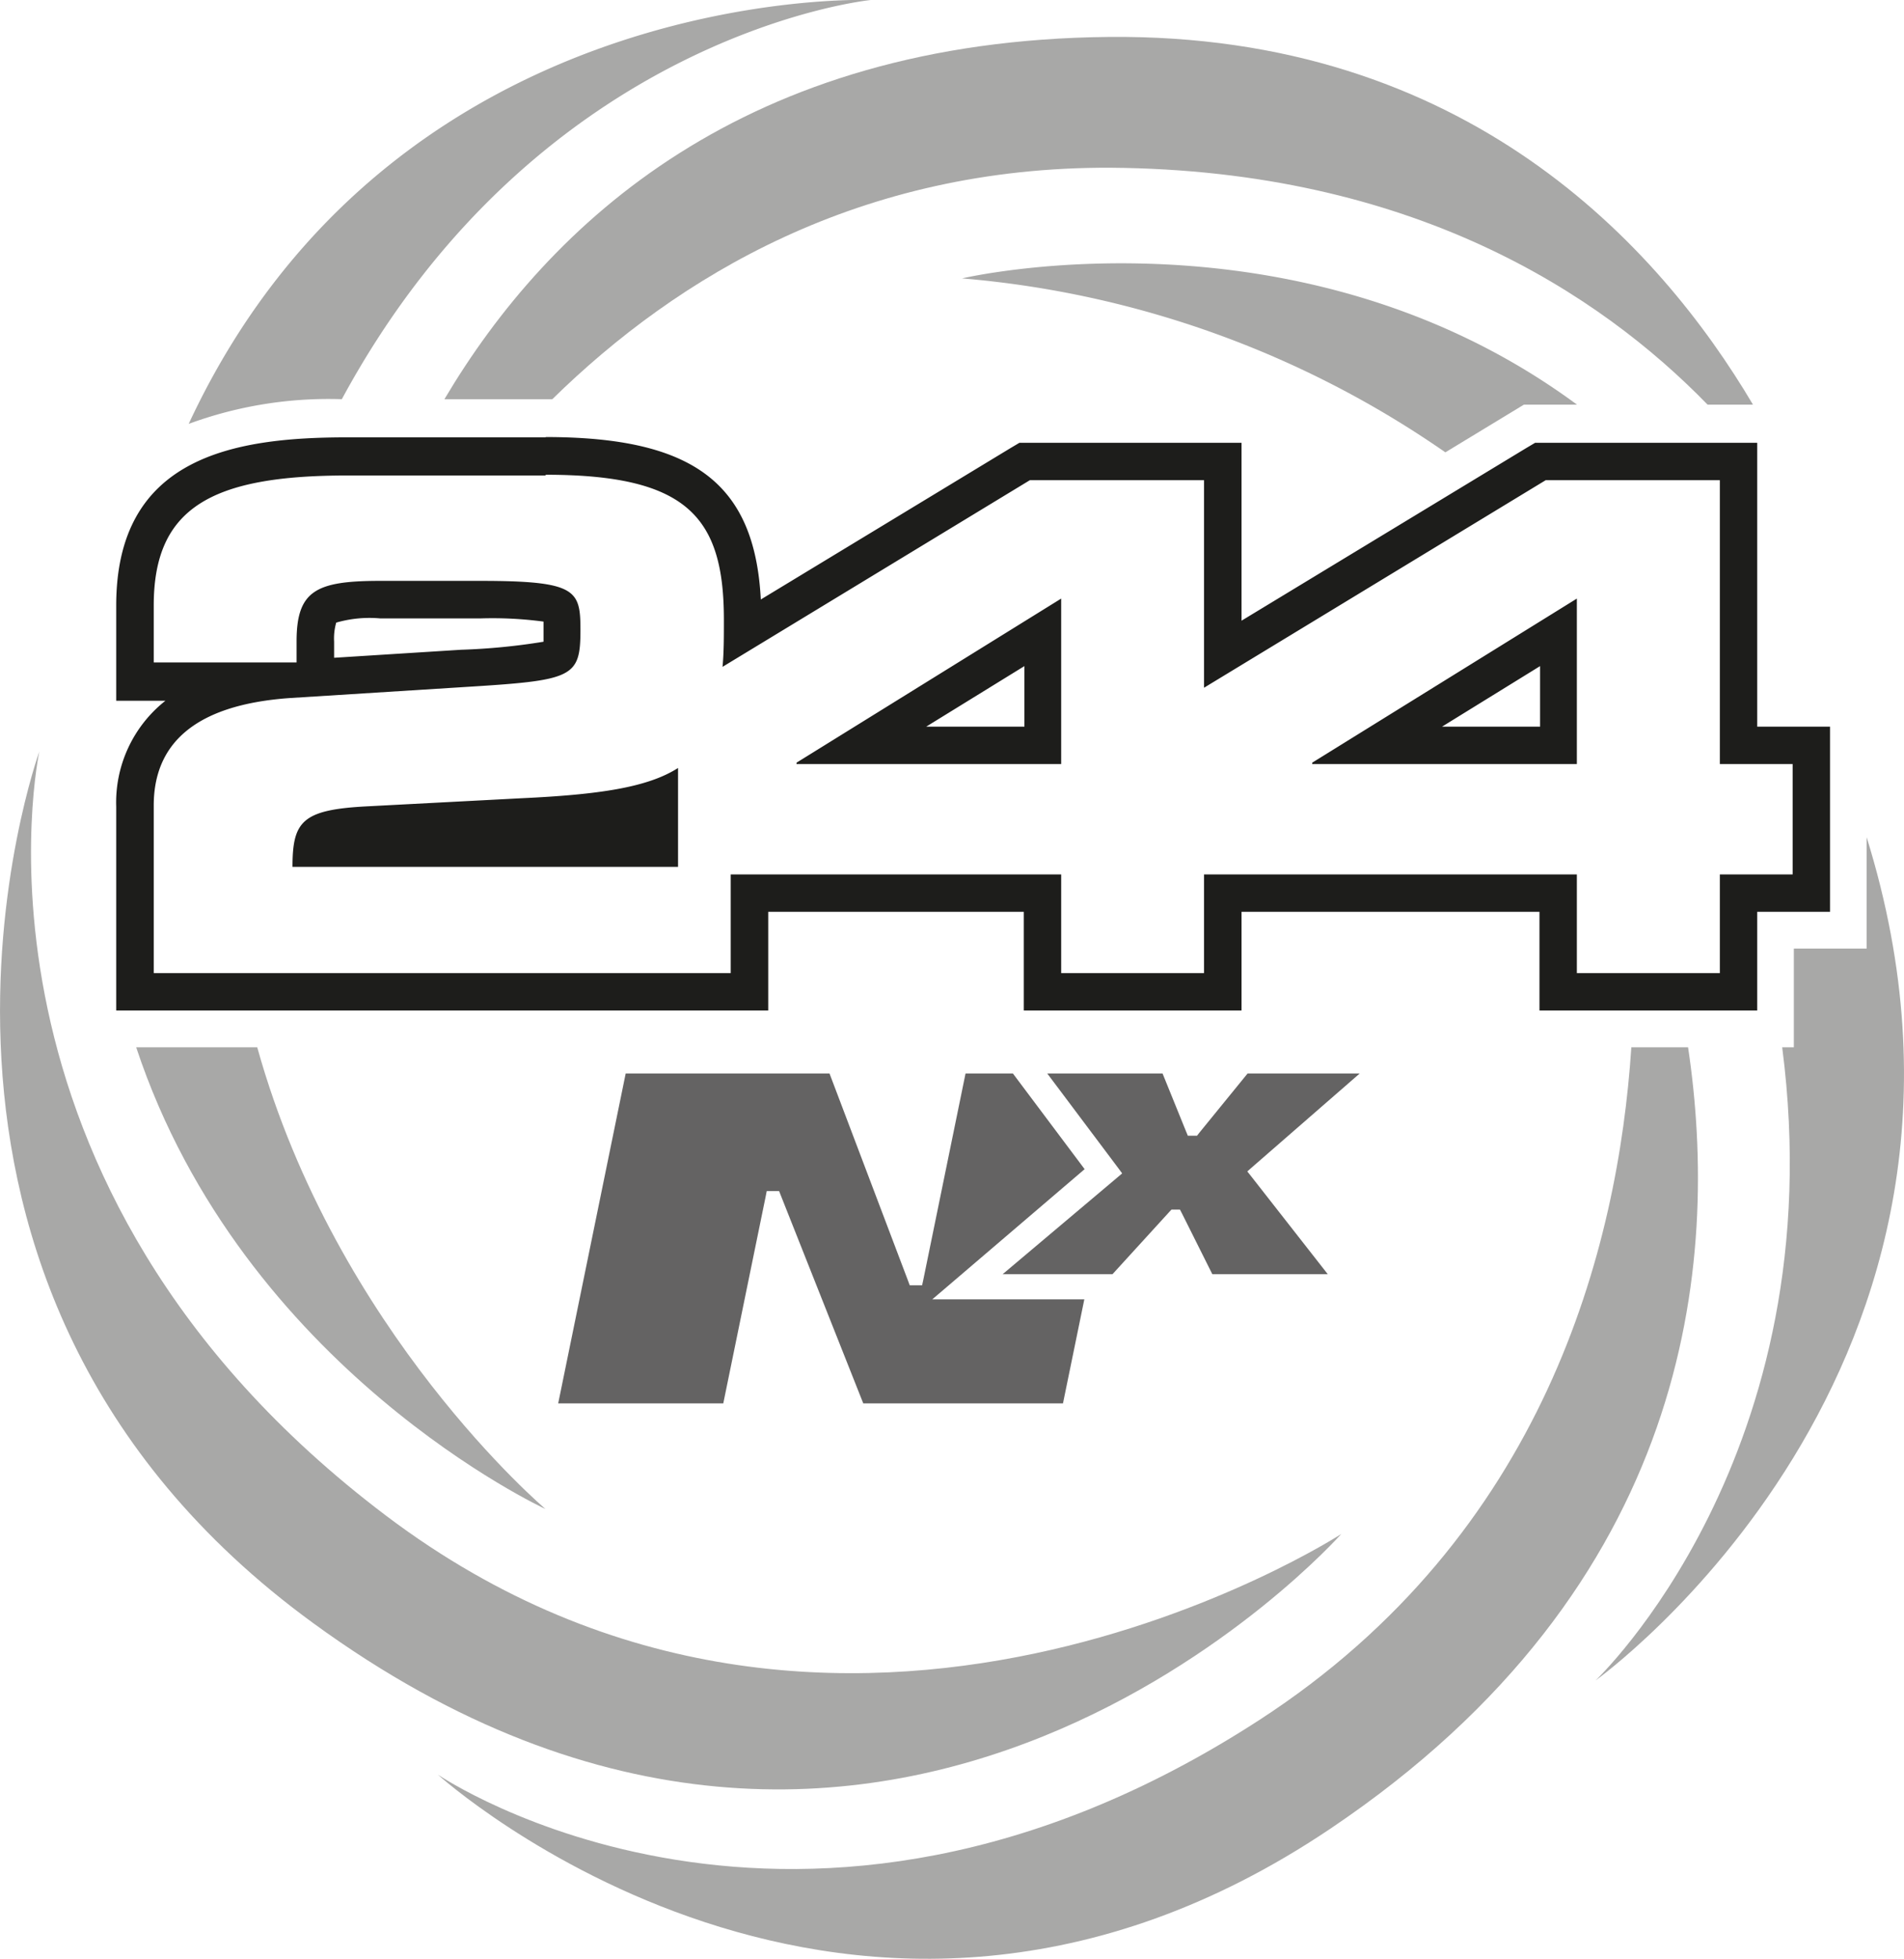
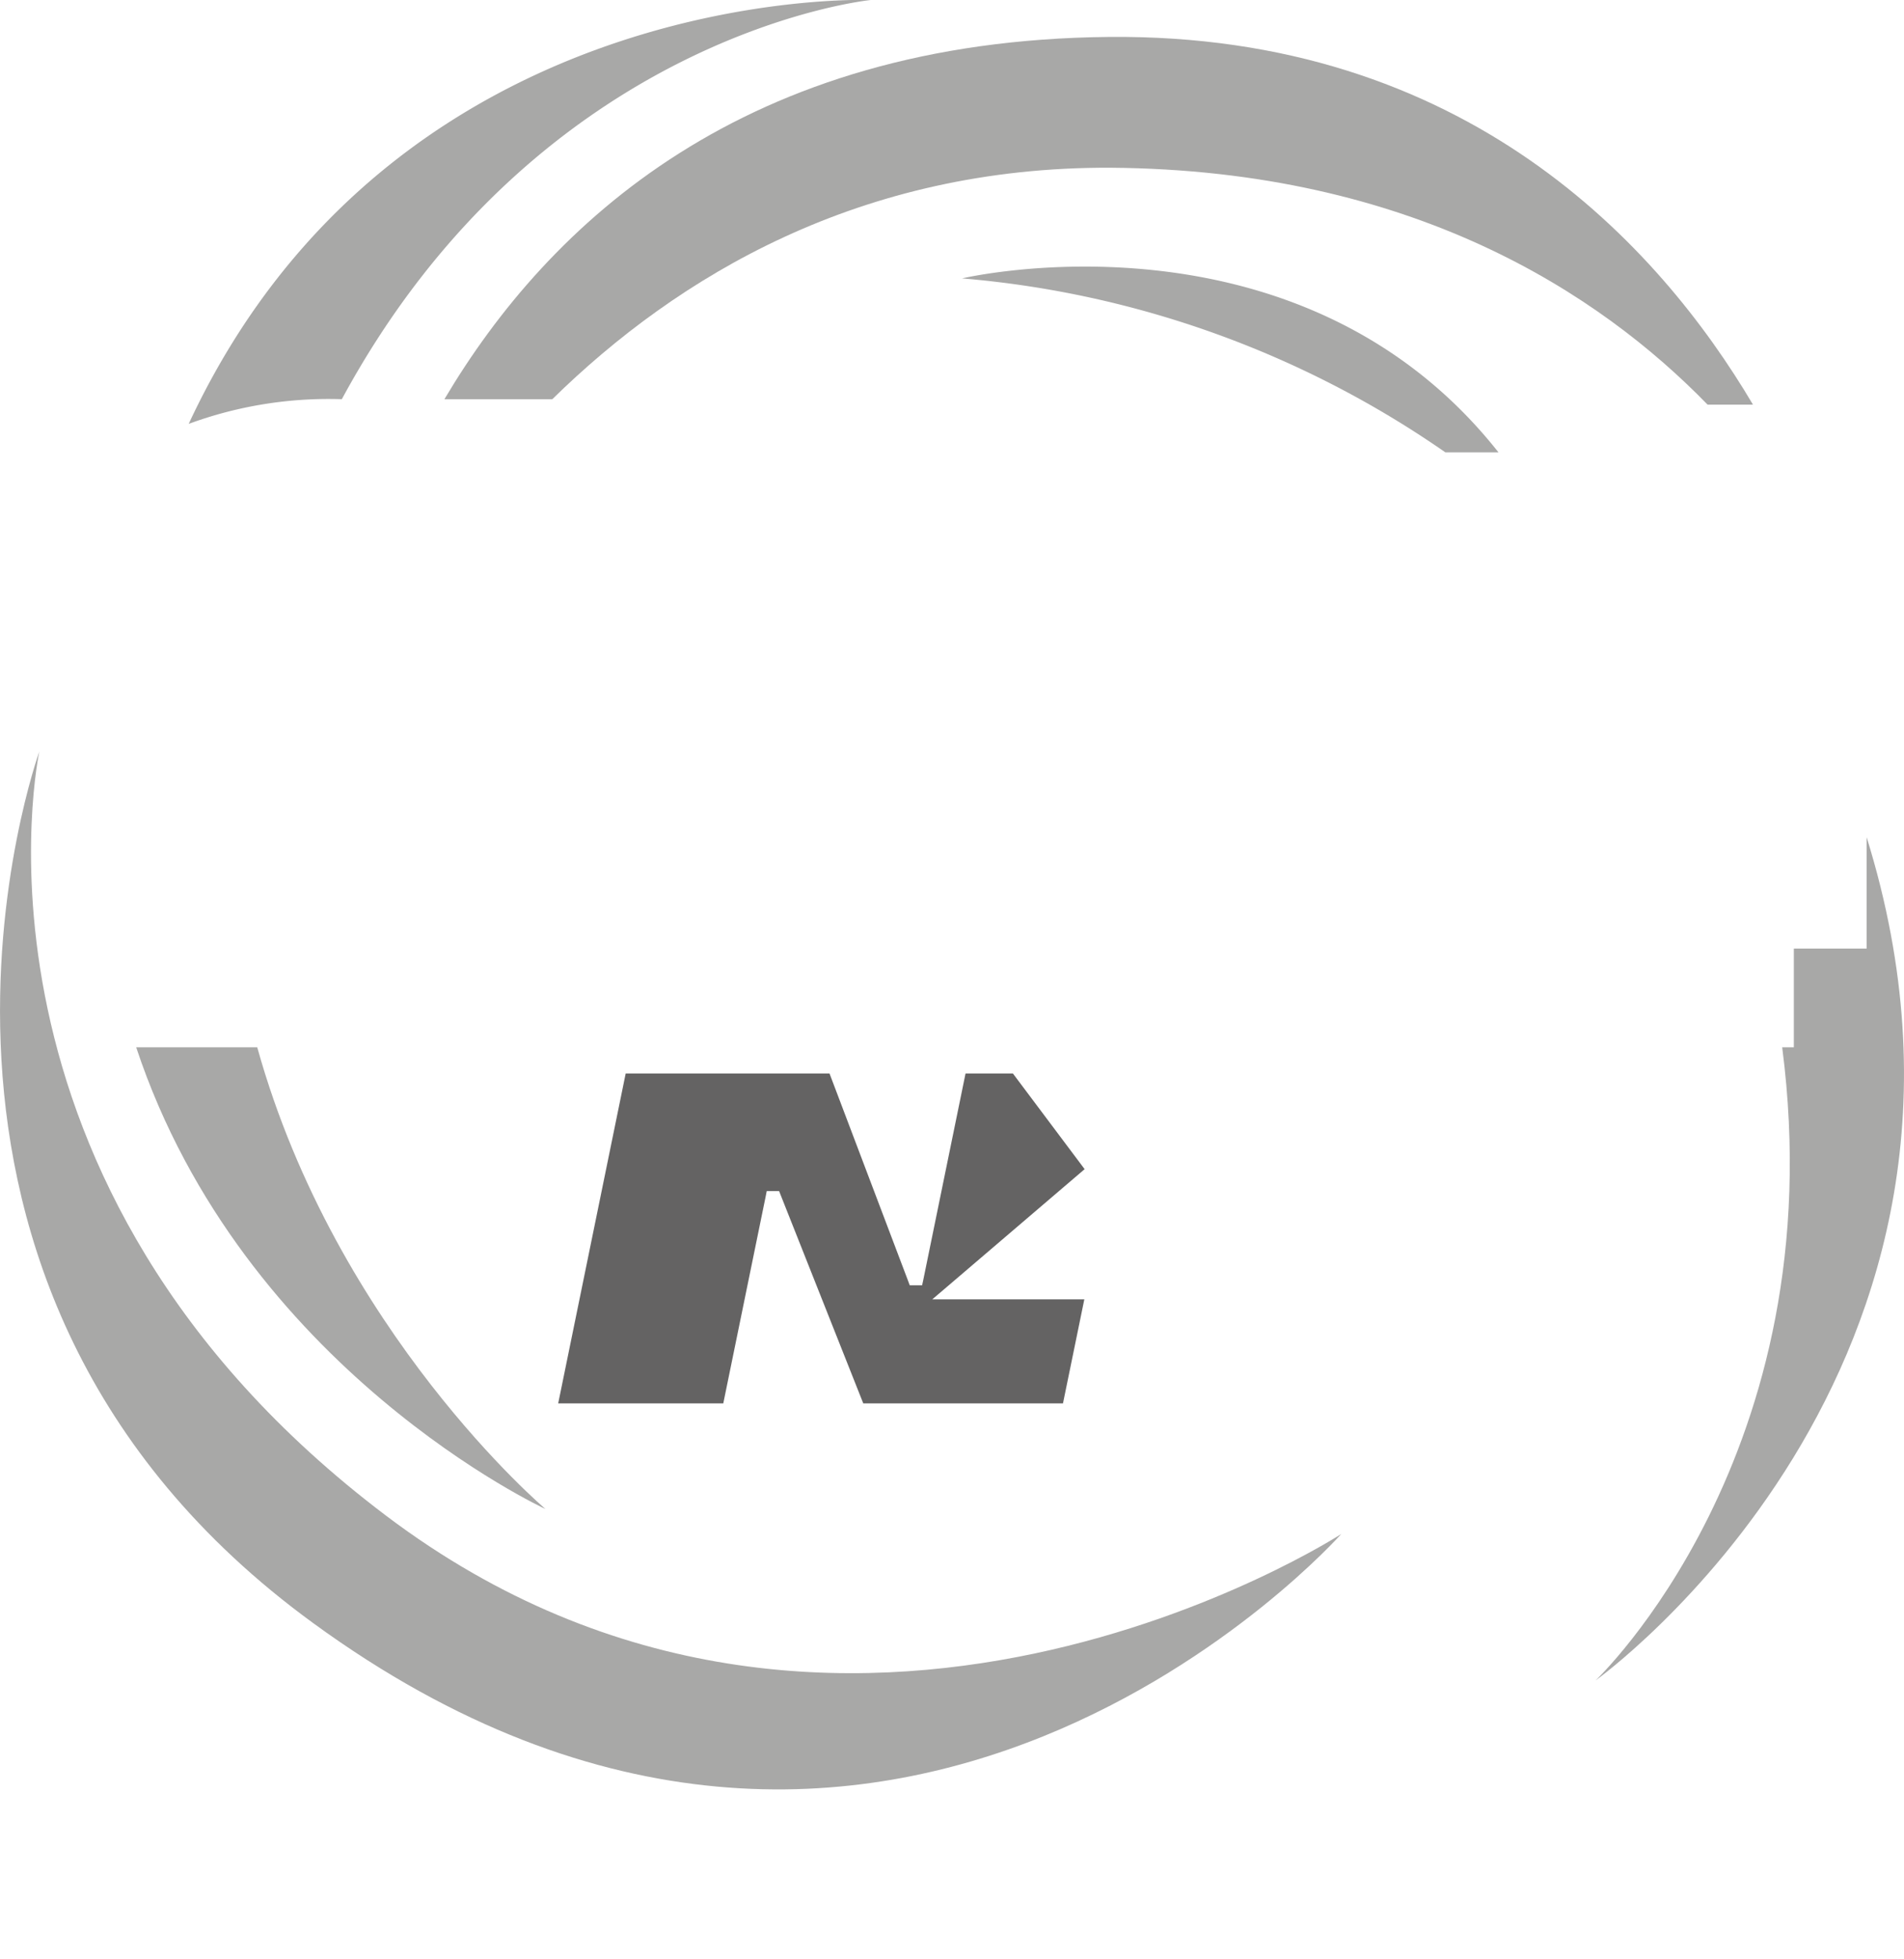
<svg xmlns="http://www.w3.org/2000/svg" id="Layer_4" data-name="Layer 4" viewBox="0 0 125.83 129.39">
  <defs>
    <style>.cls-1{fill:#a8a8a7;}.cls-2{fill:#1d1d1b;}.cls-3{fill:#646363;}</style>
  </defs>
  <path class="cls-1" d="M29.37,26.37H36.5C44.78,18.25,56.83,11,73.41,11.08c19.92.15,32.31,8.32,39.44,15.65h3c-6.23-10.53-19-24.52-42.58-24.29C49.22,2.67,36.28,14.72,29.37,26.37Z" />
-   <path class="cls-1" d="M63.58,18.39A65.57,65.57,0,0,1,95.52,29.88l5.19-3.15h3.51C85.8,13.14,63.58,18.39,63.58,18.39Z" />
+   <path class="cls-1" d="M63.58,18.39A65.57,65.57,0,0,1,95.52,29.88h3.51C85.8,13.14,63.58,18.39,63.58,18.39Z" />
  <path class="cls-1" d="M36.05,99.68S22.24,88,17,69.18H9C16.07,90.48,36.05,99.68,36.05,99.68Z" />
  <path class="cls-1" d="M123.36,55.3v7.36h-4.81v6.52h-.77C121.27,96.07,105.45,111,105.45,111S134.28,90.41,123.36,55.3Z" />
-   <path class="cls-1" d="M111.56,69.18h-3.75c-.87,13.27-5.73,32.2-24.56,44.42-30.56,19.83-54.32,3.62-54.32,3.62s27.42,24.82,59,3.57C111.77,104.76,113.69,83.41,111.56,69.18Z" />
  <path class="cls-1" d="M22.59,26.37C35.69,2.16,57.55,0,57.55,0S26.1-1.27,12.47,28A26.75,26.75,0,0,1,22.59,26.37Z" />
  <path class="cls-1" d="M88.64,101.33s-33.06,21.46-63.1-1.19C-3.59,78.16,2.6,49.64,2.6,49.64s-12.71,35.13,18.09,57.57C58.79,135,88.64,101.33,88.64,101.33Z" />
-   <path class="cls-2" d="M36.06,31.36c9.36,0,11.78,2.79,11.78,9.58,0,1.15,0,2.18-.09,3.11L68.06,31.72H79.57V45.43l22.58-13.71h11.51V50.47h4.81v7.29h-4.81v6.52h-9.45V57.76H79.57v6.52H70.13V57.76H48.29v6.52H10.16V53.21c0-4,2.61-6.65,9-7.1l11.42-.72c7.28-.45,7.78-.59,7.78-3.78,0-2.65-.27-3.24-6.66-3.24H25.13c-4.23,0-5.53.63-5.53,4v1.39H10.16V40c0-6.43,3.77-8.59,12.77-8.59H36.06M86.72,50.47h17.49V39.54L86.72,50.38v.09m-34.08,0H70.13V39.54L52.64,50.38v.09M19.33,57.26H44.81V50.73c-2,1.28-5.2,1.76-10.37,2l-10.3.54c-4.18.23-4.81,1-4.81,4M36.06,28.89H22.93C15.39,28.89,7.68,30.2,7.68,40v6.29h3.25a8.56,8.56,0,0,0-3.25,7V66.75H50.77V60.23H67.66v6.52H82.05V60.23h19.69v6.52h14.39V60.23h4.81V48h-4.81V29.25H101.45l-.59.35L82.05,41V29.25H67.37l-.59.35-16.5,10c-.4-7.7-4.5-10.73-14.22-10.73ZM22.21,41.13a7.93,7.93,0,0,1,2.92-.28h6.61a25.42,25.42,0,0,1,4.18.21c0,.15,0,.33,0,.55s0,.62,0,.78a41.87,41.87,0,0,1-5.44.53l-8.4.53V42.38a3.75,3.75,0,0,1,.14-1.25Zm39,6.87,6.49-4v4Zm34.09,0,6.48-4v4Z" />
  <polyline class="cls-3" points="66.94 70.91 67.21 71.27 71.68 77.23 62.55 85.03 61.61 85.83 62.84 85.83 71.66 85.83 70.25 92.7 57.05 92.7 51.6 78.96 51.49 78.68 51.18 78.68 51.04 78.68 50.67 78.68 50.6 79.04 47.8 92.7 36.89 92.7 41.35 70.91 54.82 70.91 60.01 84.6 60.12 84.9 60.44 84.9 60.57 84.9 60.94 84.9 61.02 84.53 63.81 70.91 66.94 70.91" />
-   <polyline class="cls-3" points="89.86 70.91 82.76 77.09 82.43 77.38 82.7 77.72 87.75 84.17 80.12 84.17 78.11 80.15 77.98 79.9 77.7 79.9 77.62 79.9 77.42 79.9 77.28 80.05 73.52 84.17 66.26 84.17 73.83 77.79 74.16 77.51 73.91 77.17 69.21 70.91 76.83 70.91 78.38 74.73 78.5 75.02 78.8 75.02 78.89 75.02 79.11 75.02 79.24 74.85 82.45 70.91 89.86 70.91" />
</svg>